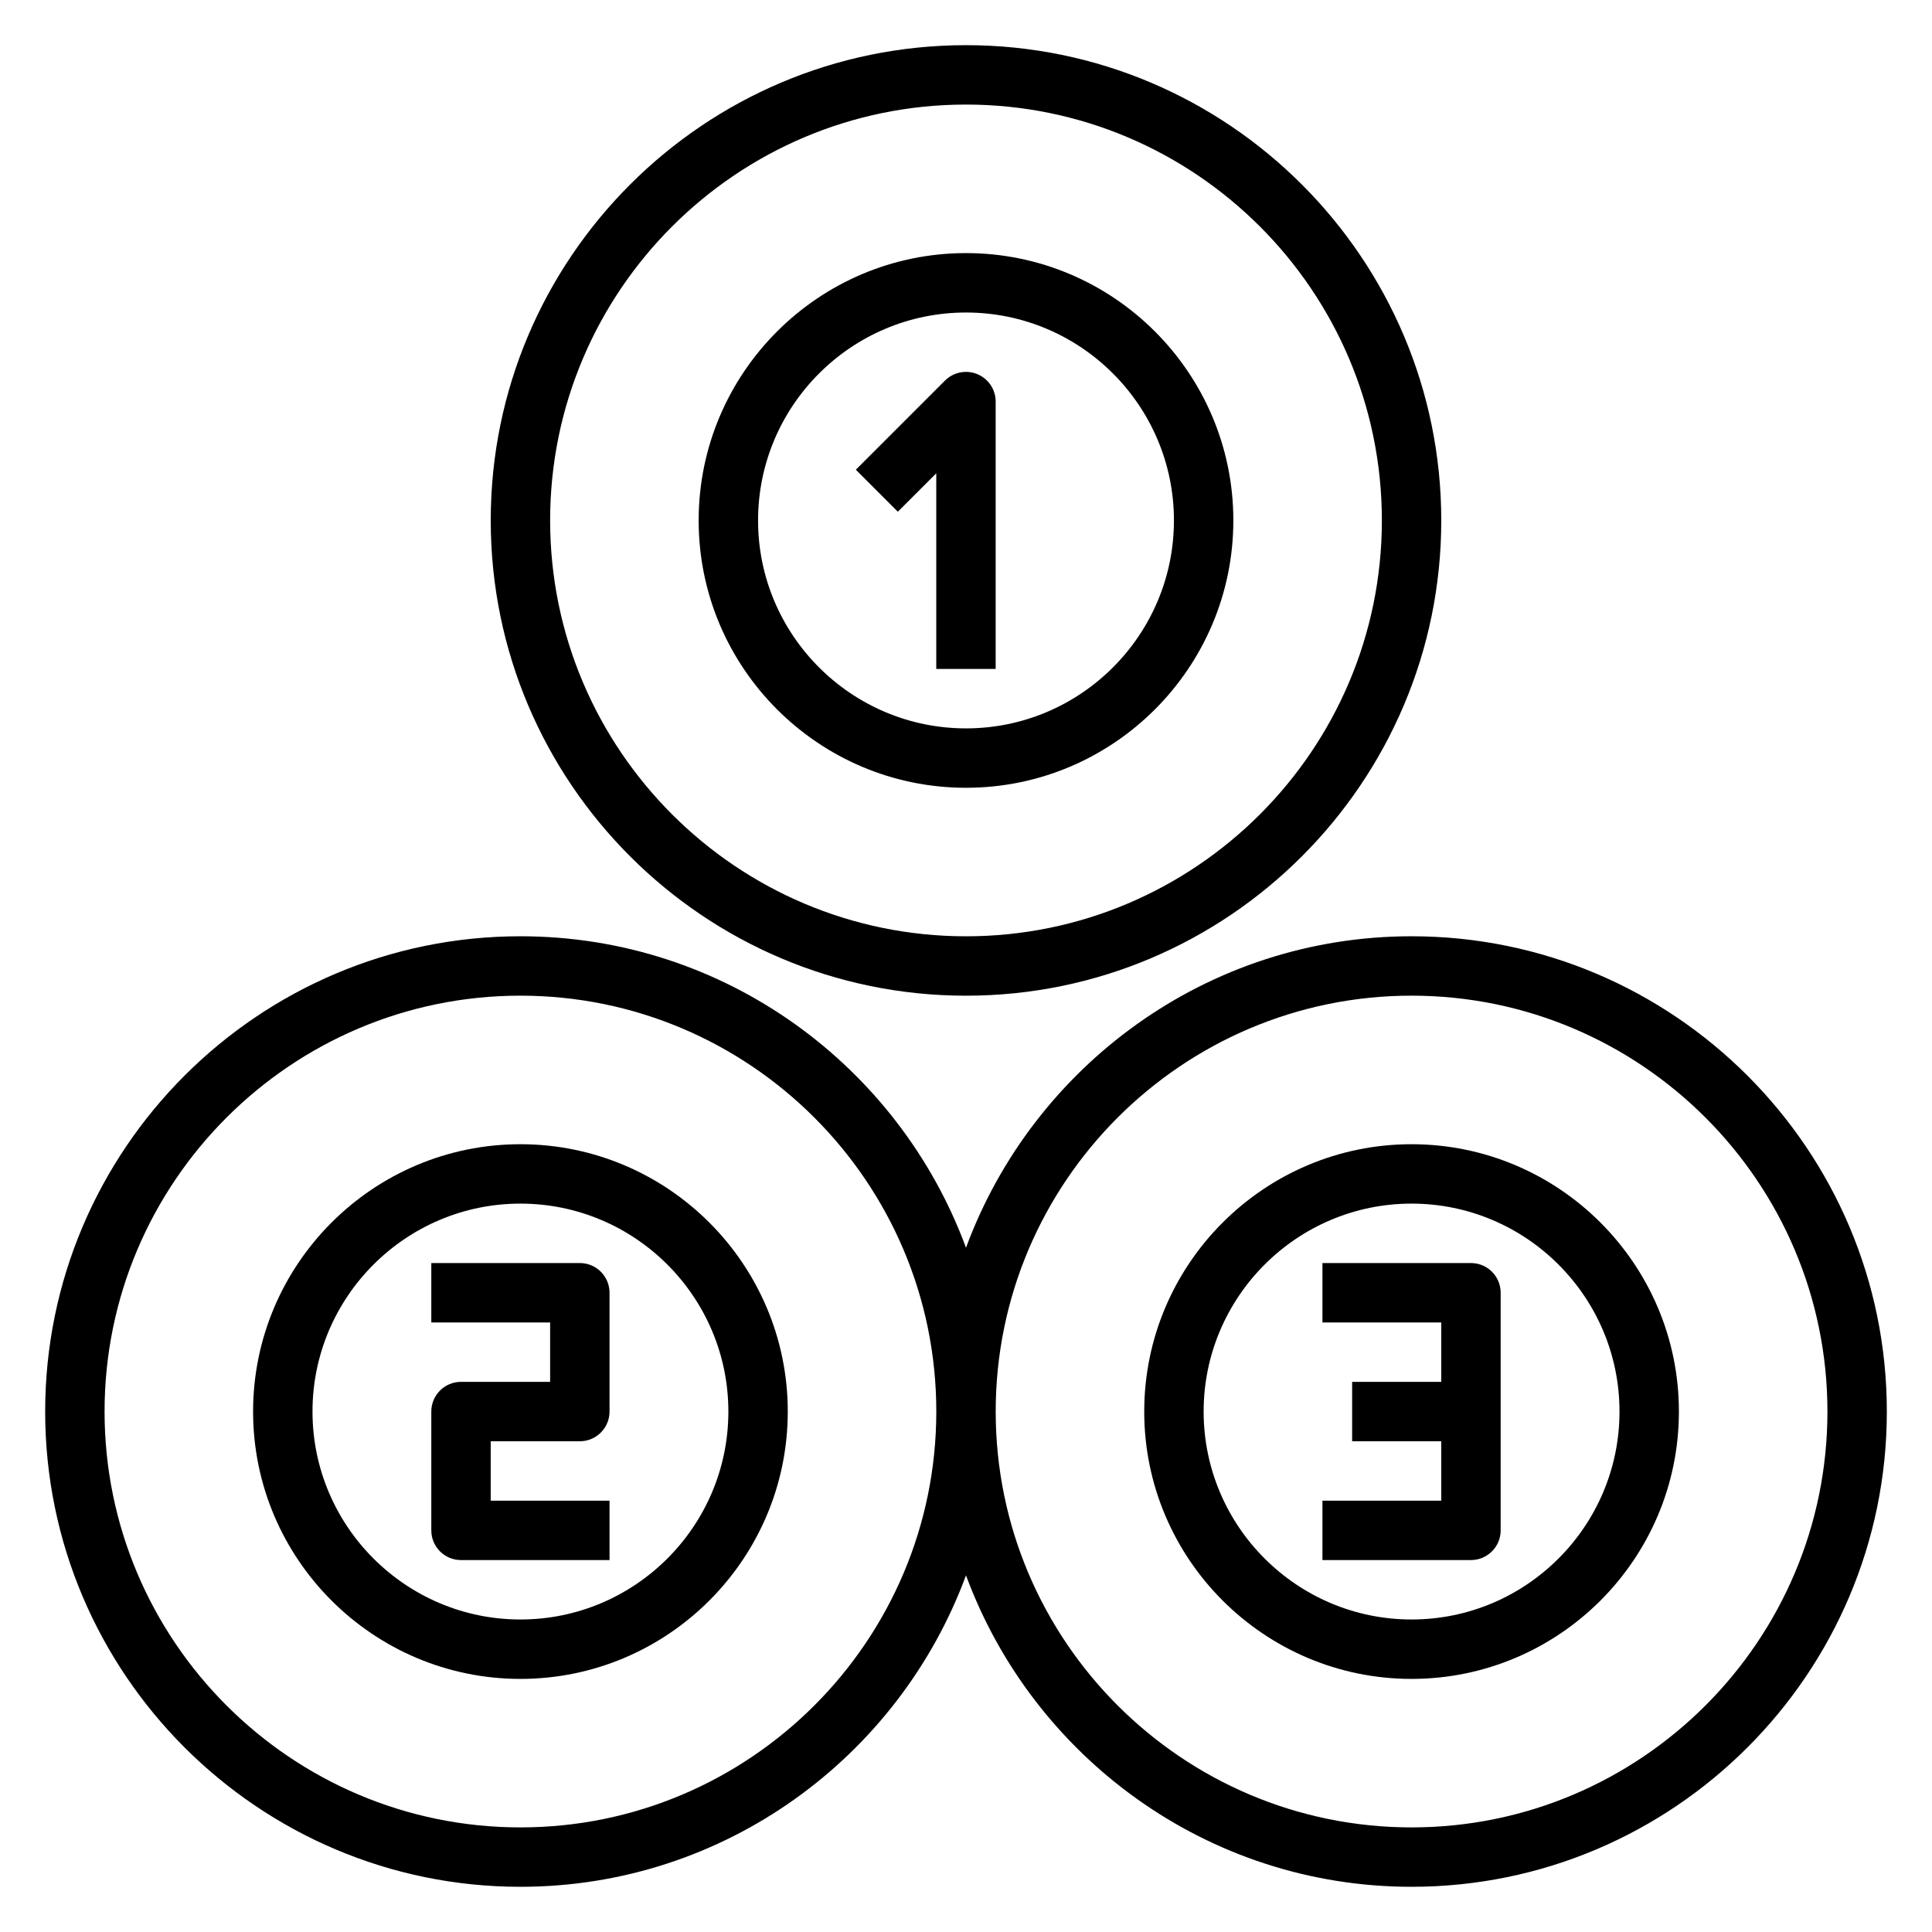
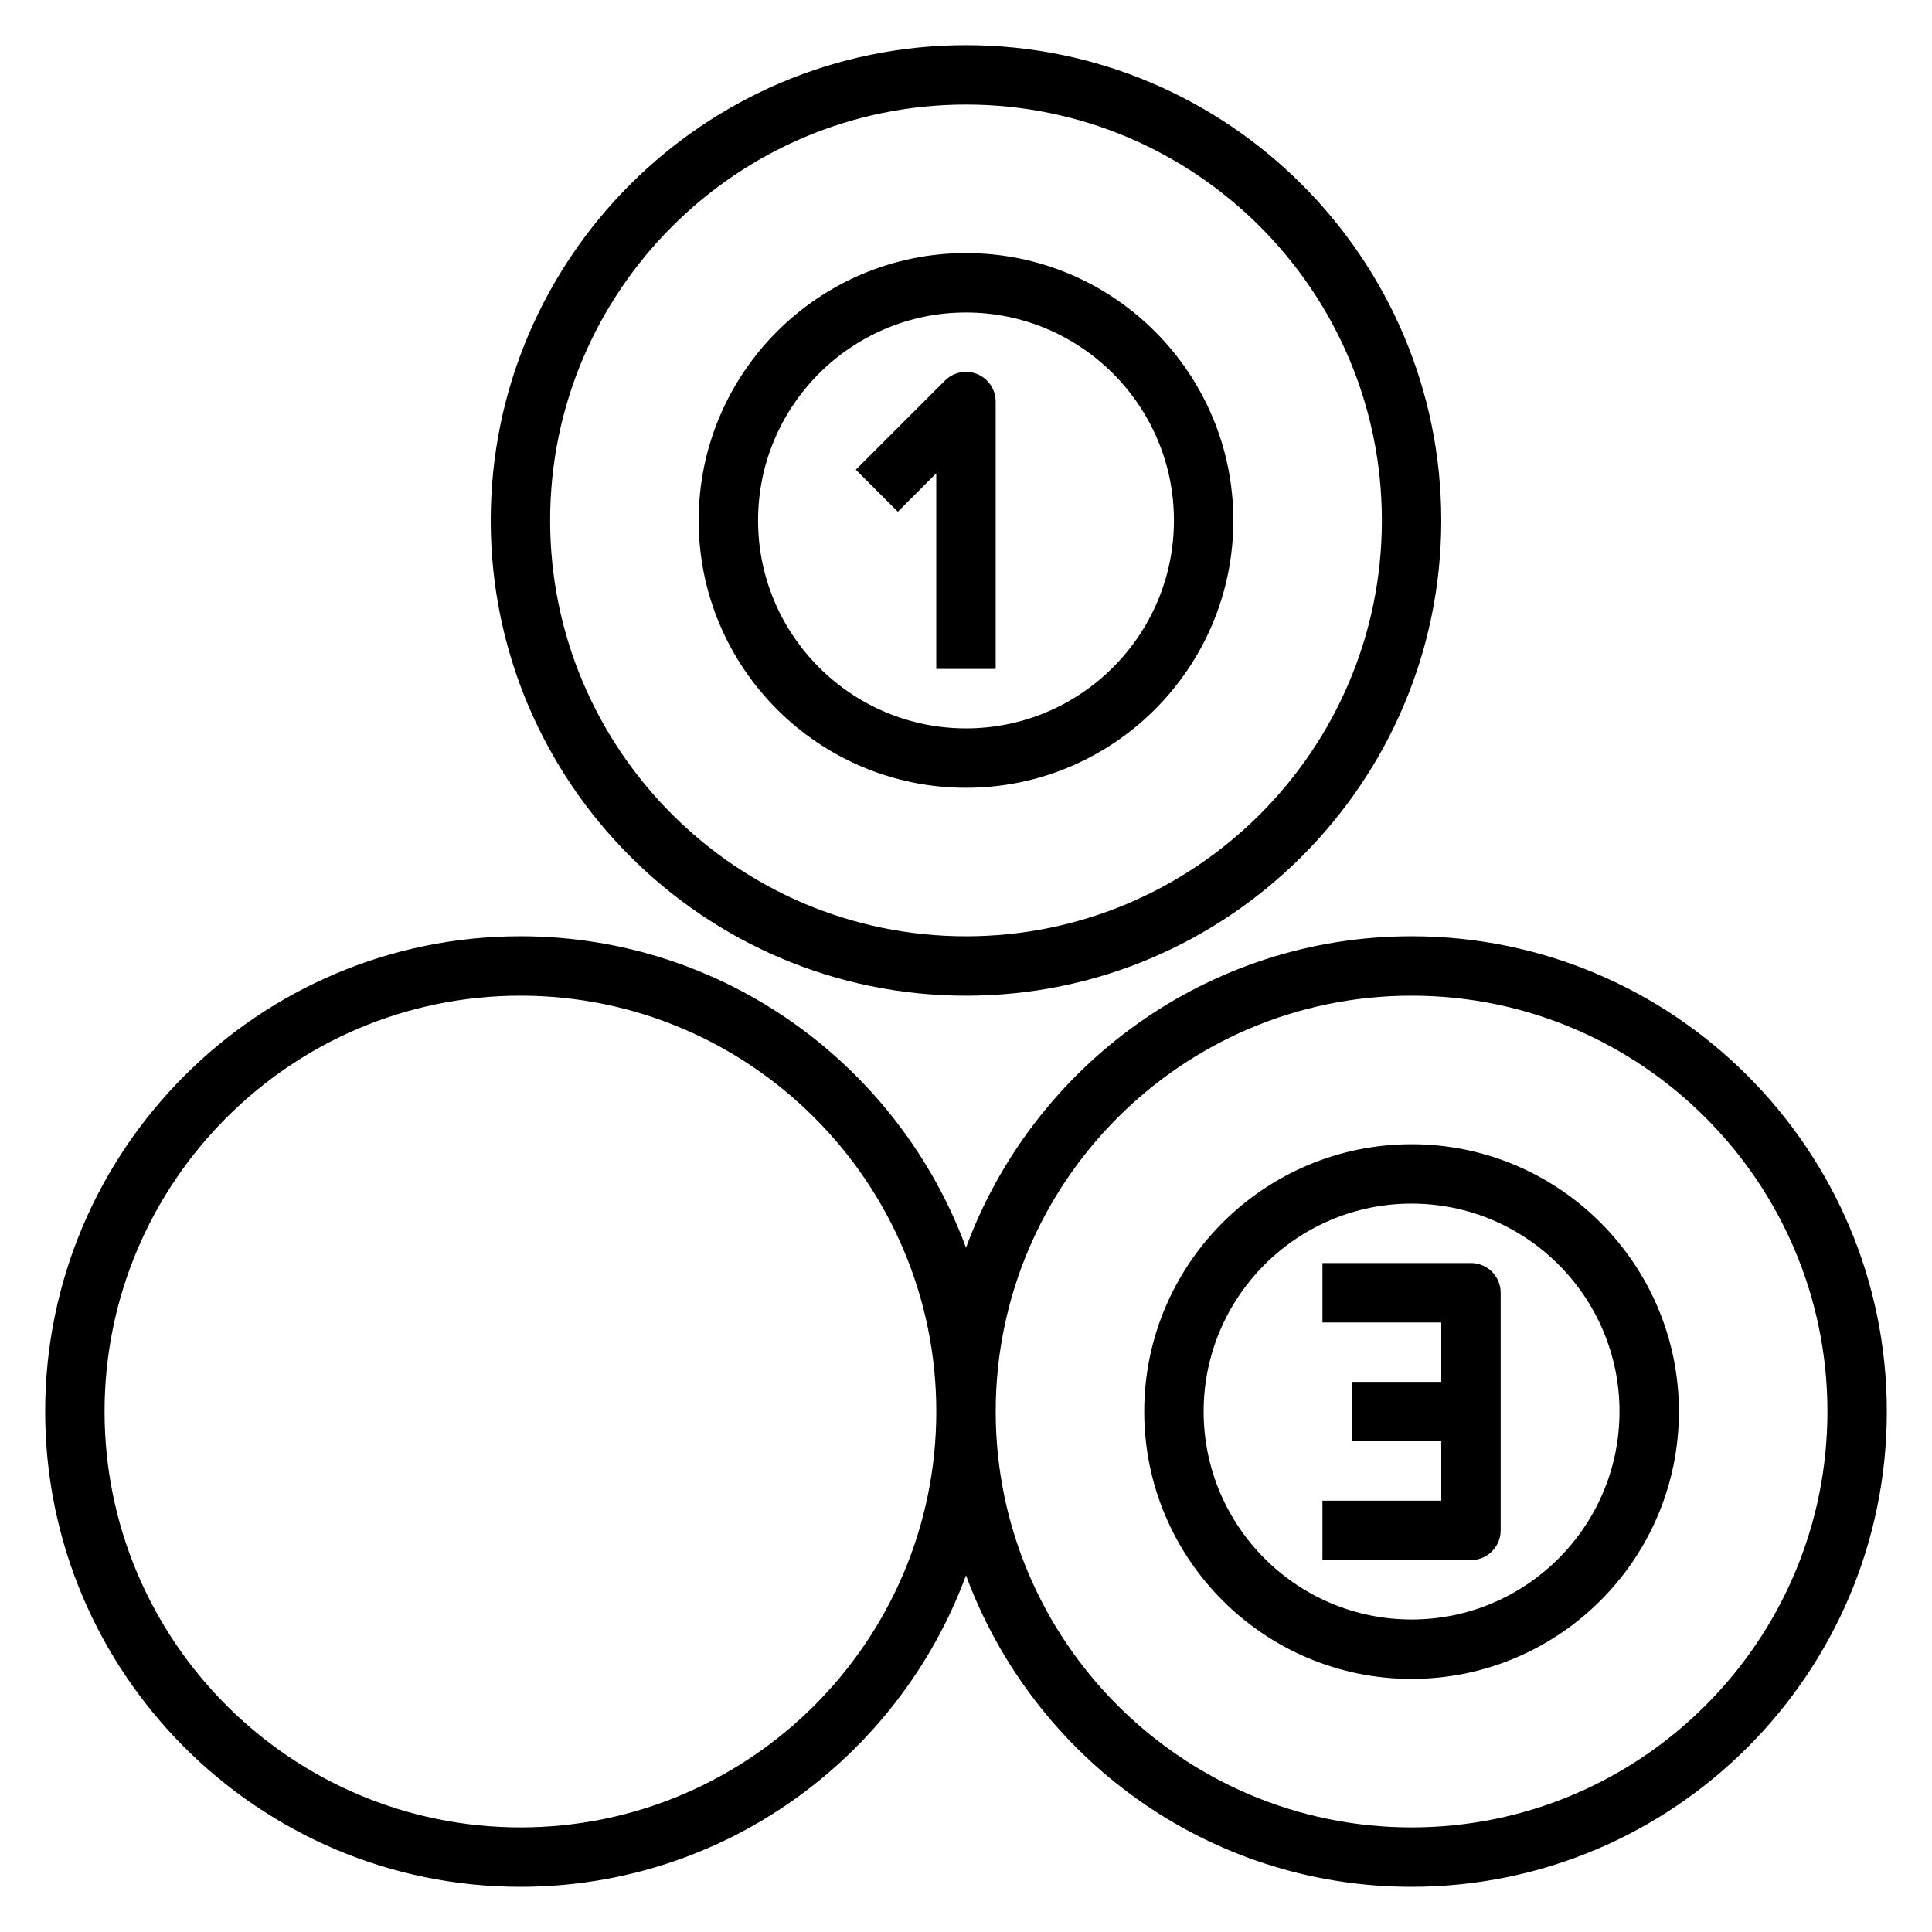
<svg xmlns="http://www.w3.org/2000/svg" fill="#000000" width="800px" height="800px" version="1.1" viewBox="144 144 512 512">
  <g>
    <path d="m400 407.87c69.445 0 125.95-56.504 125.95-125.95-0.004-69.445-56.508-125.95-125.95-125.95-69.449 0-125.95 56.508-125.95 125.95 0 69.445 56.504 125.95 125.95 125.95zm0-236.16c60.773 0 110.21 49.438 110.21 110.21 0 60.773-49.438 110.21-110.21 110.21-60.773 0-110.21-49.438-110.21-110.21-0.004-60.773 49.434-110.21 110.21-110.21z" />
    <path d="m392.12 269.43v51.844h15.742v-70.848c0-3.18-1.914-6.055-4.856-7.273-2.945-1.219-6.328-0.543-8.582 1.707l-23.617 23.617 11.133 11.133z" />
    <path d="m400 352.77c39.07 0 70.848-31.789 70.848-70.848 0-39.062-31.781-70.848-70.848-70.848-39.07 0-70.848 31.789-70.848 70.848-0.004 39.062 31.777 70.848 70.848 70.848zm0-125.95c30.379 0 55.105 24.719 55.105 55.105s-24.727 55.105-55.105 55.105-55.105-24.719-55.105-55.105 24.727-55.105 55.105-55.105z" />
-     <path d="m281.92 447.23c-39.07 0-70.848 31.789-70.848 70.848 0 39.062 31.781 70.848 70.848 70.848 39.07 0 70.848-31.789 70.848-70.848s-31.777-70.848-70.848-70.848zm0 125.95c-30.379 0-55.105-24.719-55.105-55.105s24.727-55.105 55.105-55.105c30.379 0 55.105 24.719 55.105 55.105s-24.727 55.105-55.105 55.105z" />
-     <path d="m297.66 478.72h-39.359v15.742h31.488v15.742h-23.617c-4.352 0-7.871 3.527-7.871 7.871v31.488c0 4.344 3.519 7.871 7.871 7.871h39.359v-15.742h-31.488v-15.742h23.617c4.352 0 7.871-3.527 7.871-7.871v-31.488c0-4.344-3.519-7.871-7.871-7.871z" />
    <path d="m518.08 392.12c-54.176 0-100.34 34.449-118.08 82.539-17.742-48.09-63.902-82.539-118.08-82.539-69.445 0-125.95 56.508-125.95 125.95s56.504 125.95 125.95 125.95c54.176 0 100.34-34.449 118.08-82.539 17.742 48.09 63.902 82.539 118.08 82.539 69.445 0 125.95-56.504 125.95-125.95 0-69.445-56.504-125.95-125.95-125.95zm-236.16 236.16c-60.773 0-110.21-49.438-110.21-110.21s49.438-110.21 110.21-110.21c60.773 0 110.21 49.438 110.21 110.21 0 60.773-49.434 110.21-110.21 110.21zm236.16 0c-60.773 0-110.21-49.438-110.21-110.21 0-60.773 49.438-110.21 110.21-110.21 60.773 0 110.21 49.438 110.21 110.21 0.004 60.77-49.434 110.21-110.21 110.21z" />
    <path d="m518.08 447.23c-39.07 0-70.848 31.789-70.848 70.848 0 39.062 31.781 70.848 70.848 70.848 39.07 0 70.848-31.789 70.848-70.848s-31.777-70.848-70.848-70.848zm0 125.95c-30.379 0-55.105-24.719-55.105-55.105s24.727-55.105 55.105-55.105 55.105 24.719 55.105 55.105-24.727 55.105-55.105 55.105z" />
    <path d="m533.82 478.72h-39.359v15.742h31.488v15.742h-23.617v15.742h23.617v15.742h-31.488v15.742h39.359c4.352 0 7.871-3.527 7.871-7.871v-62.977c0-4.336-3.519-7.863-7.871-7.863z" />
  </g>
</svg>